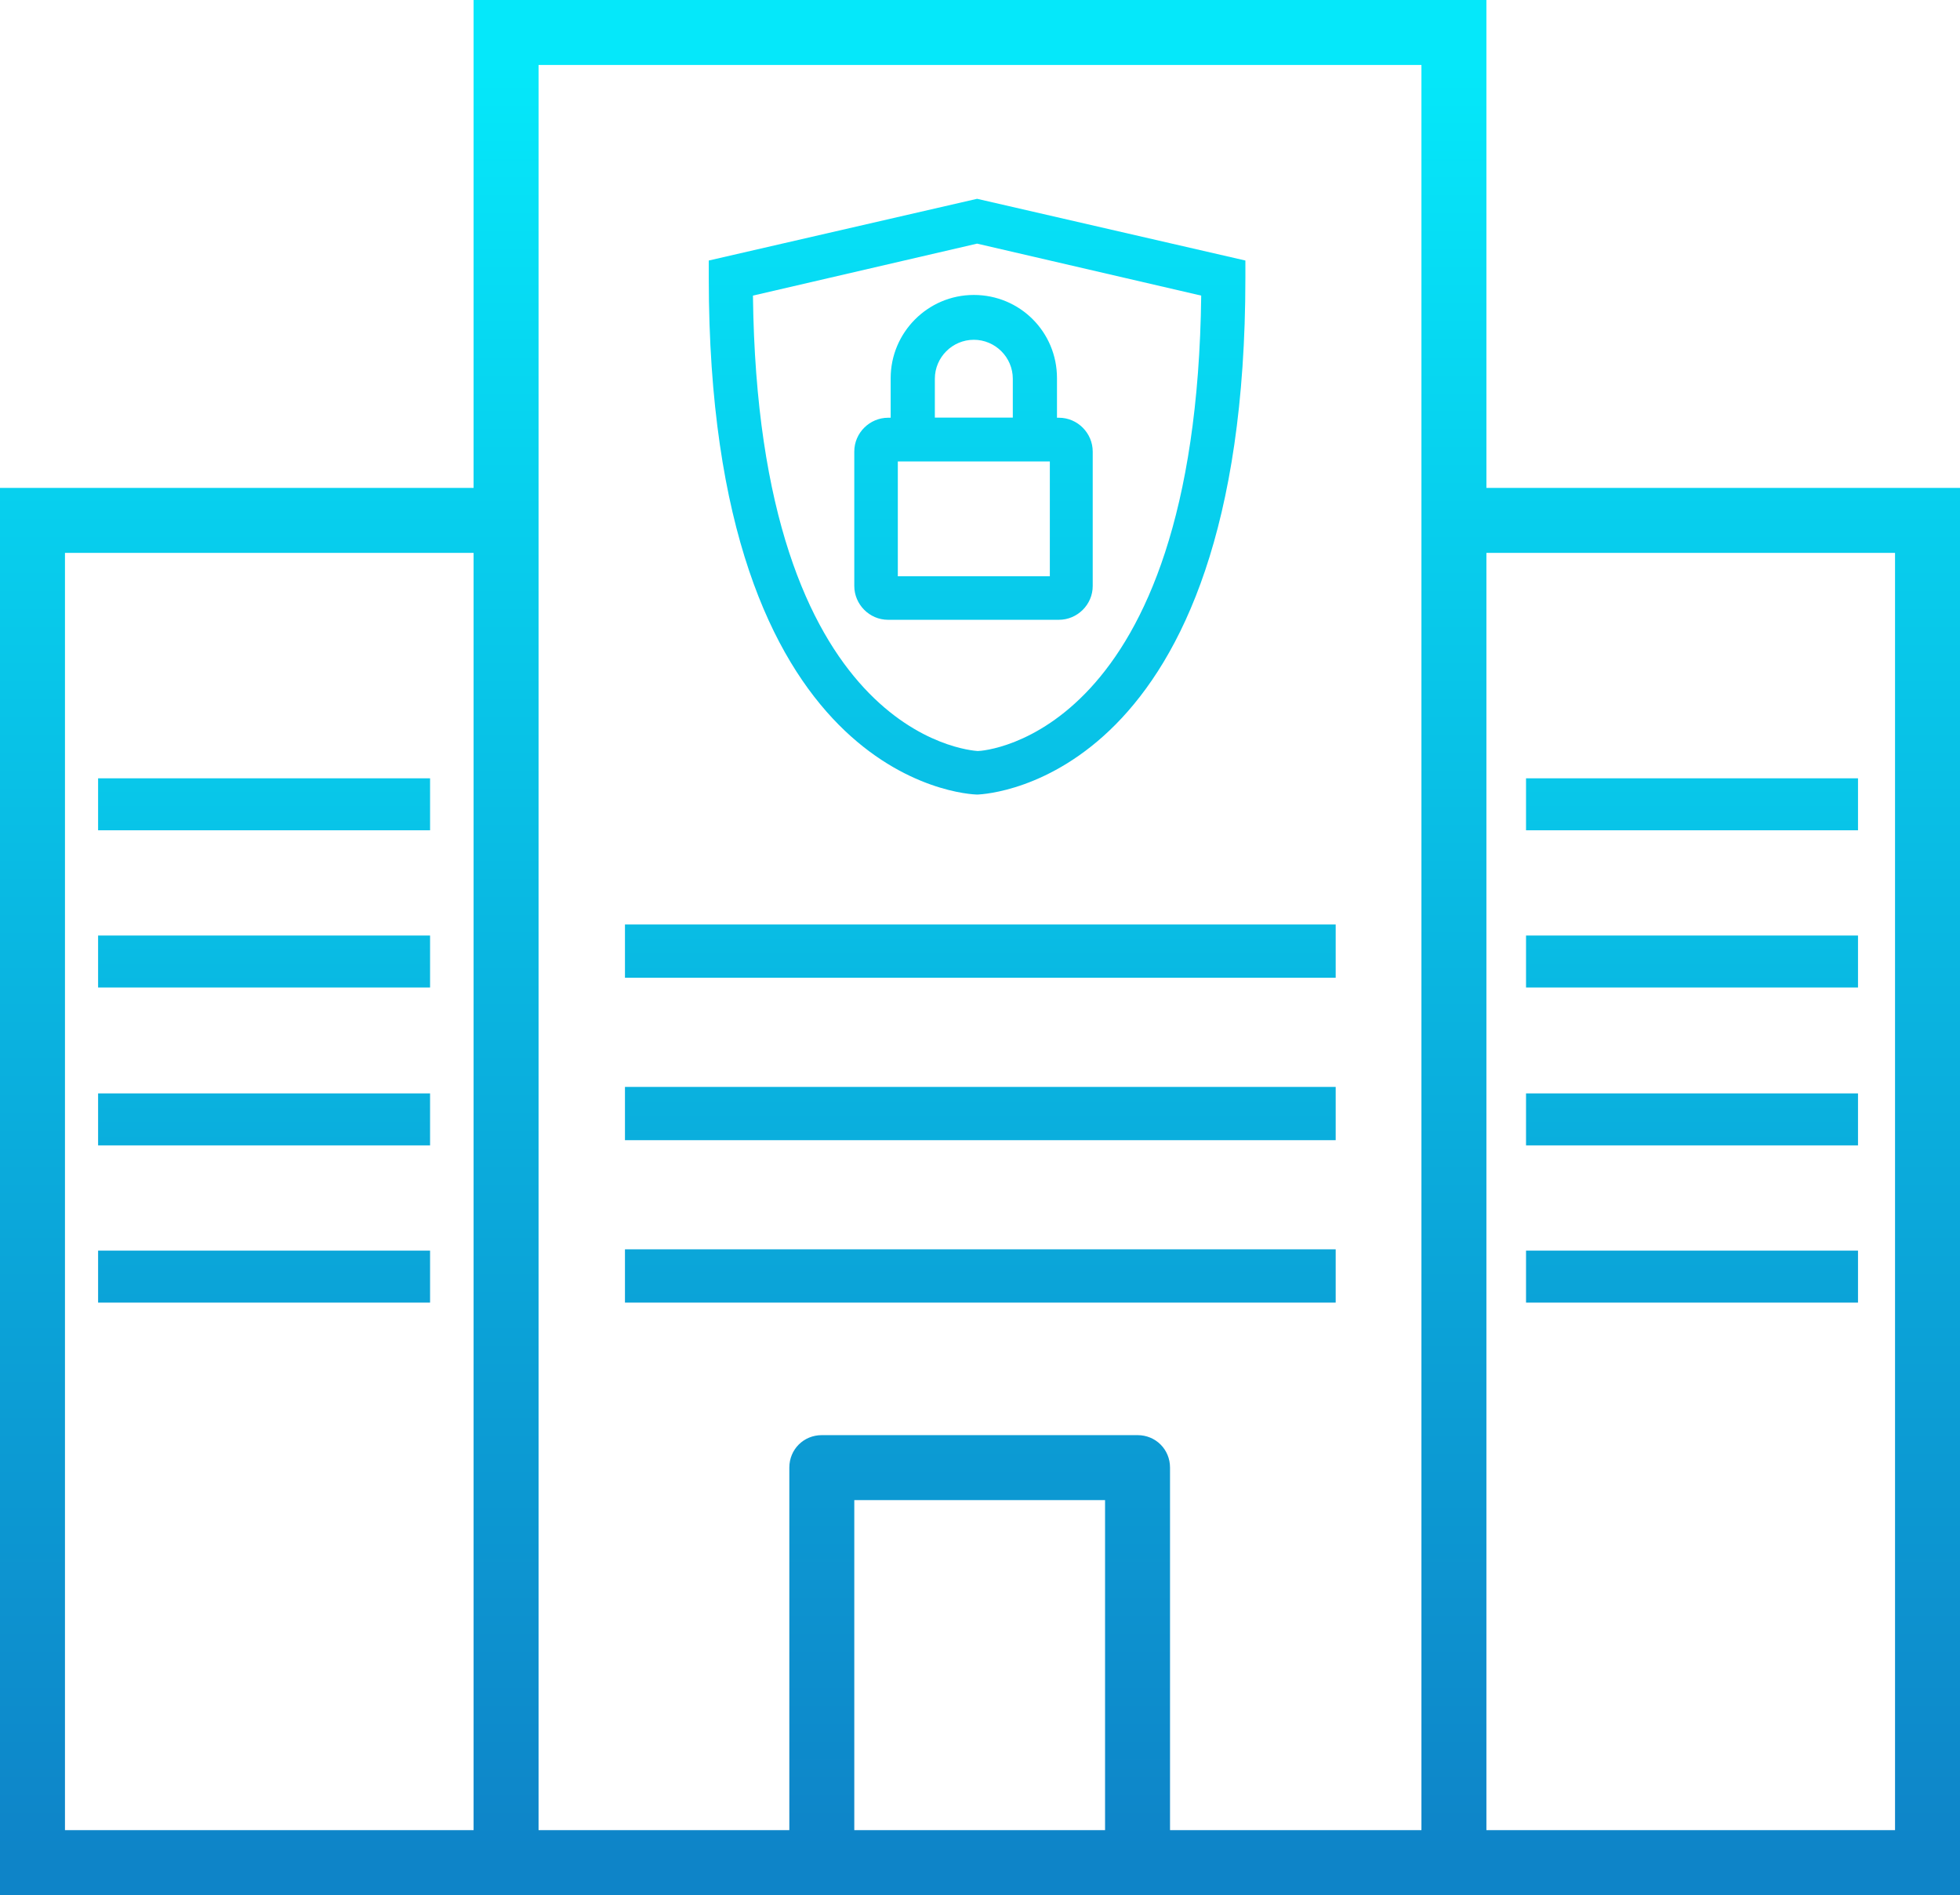
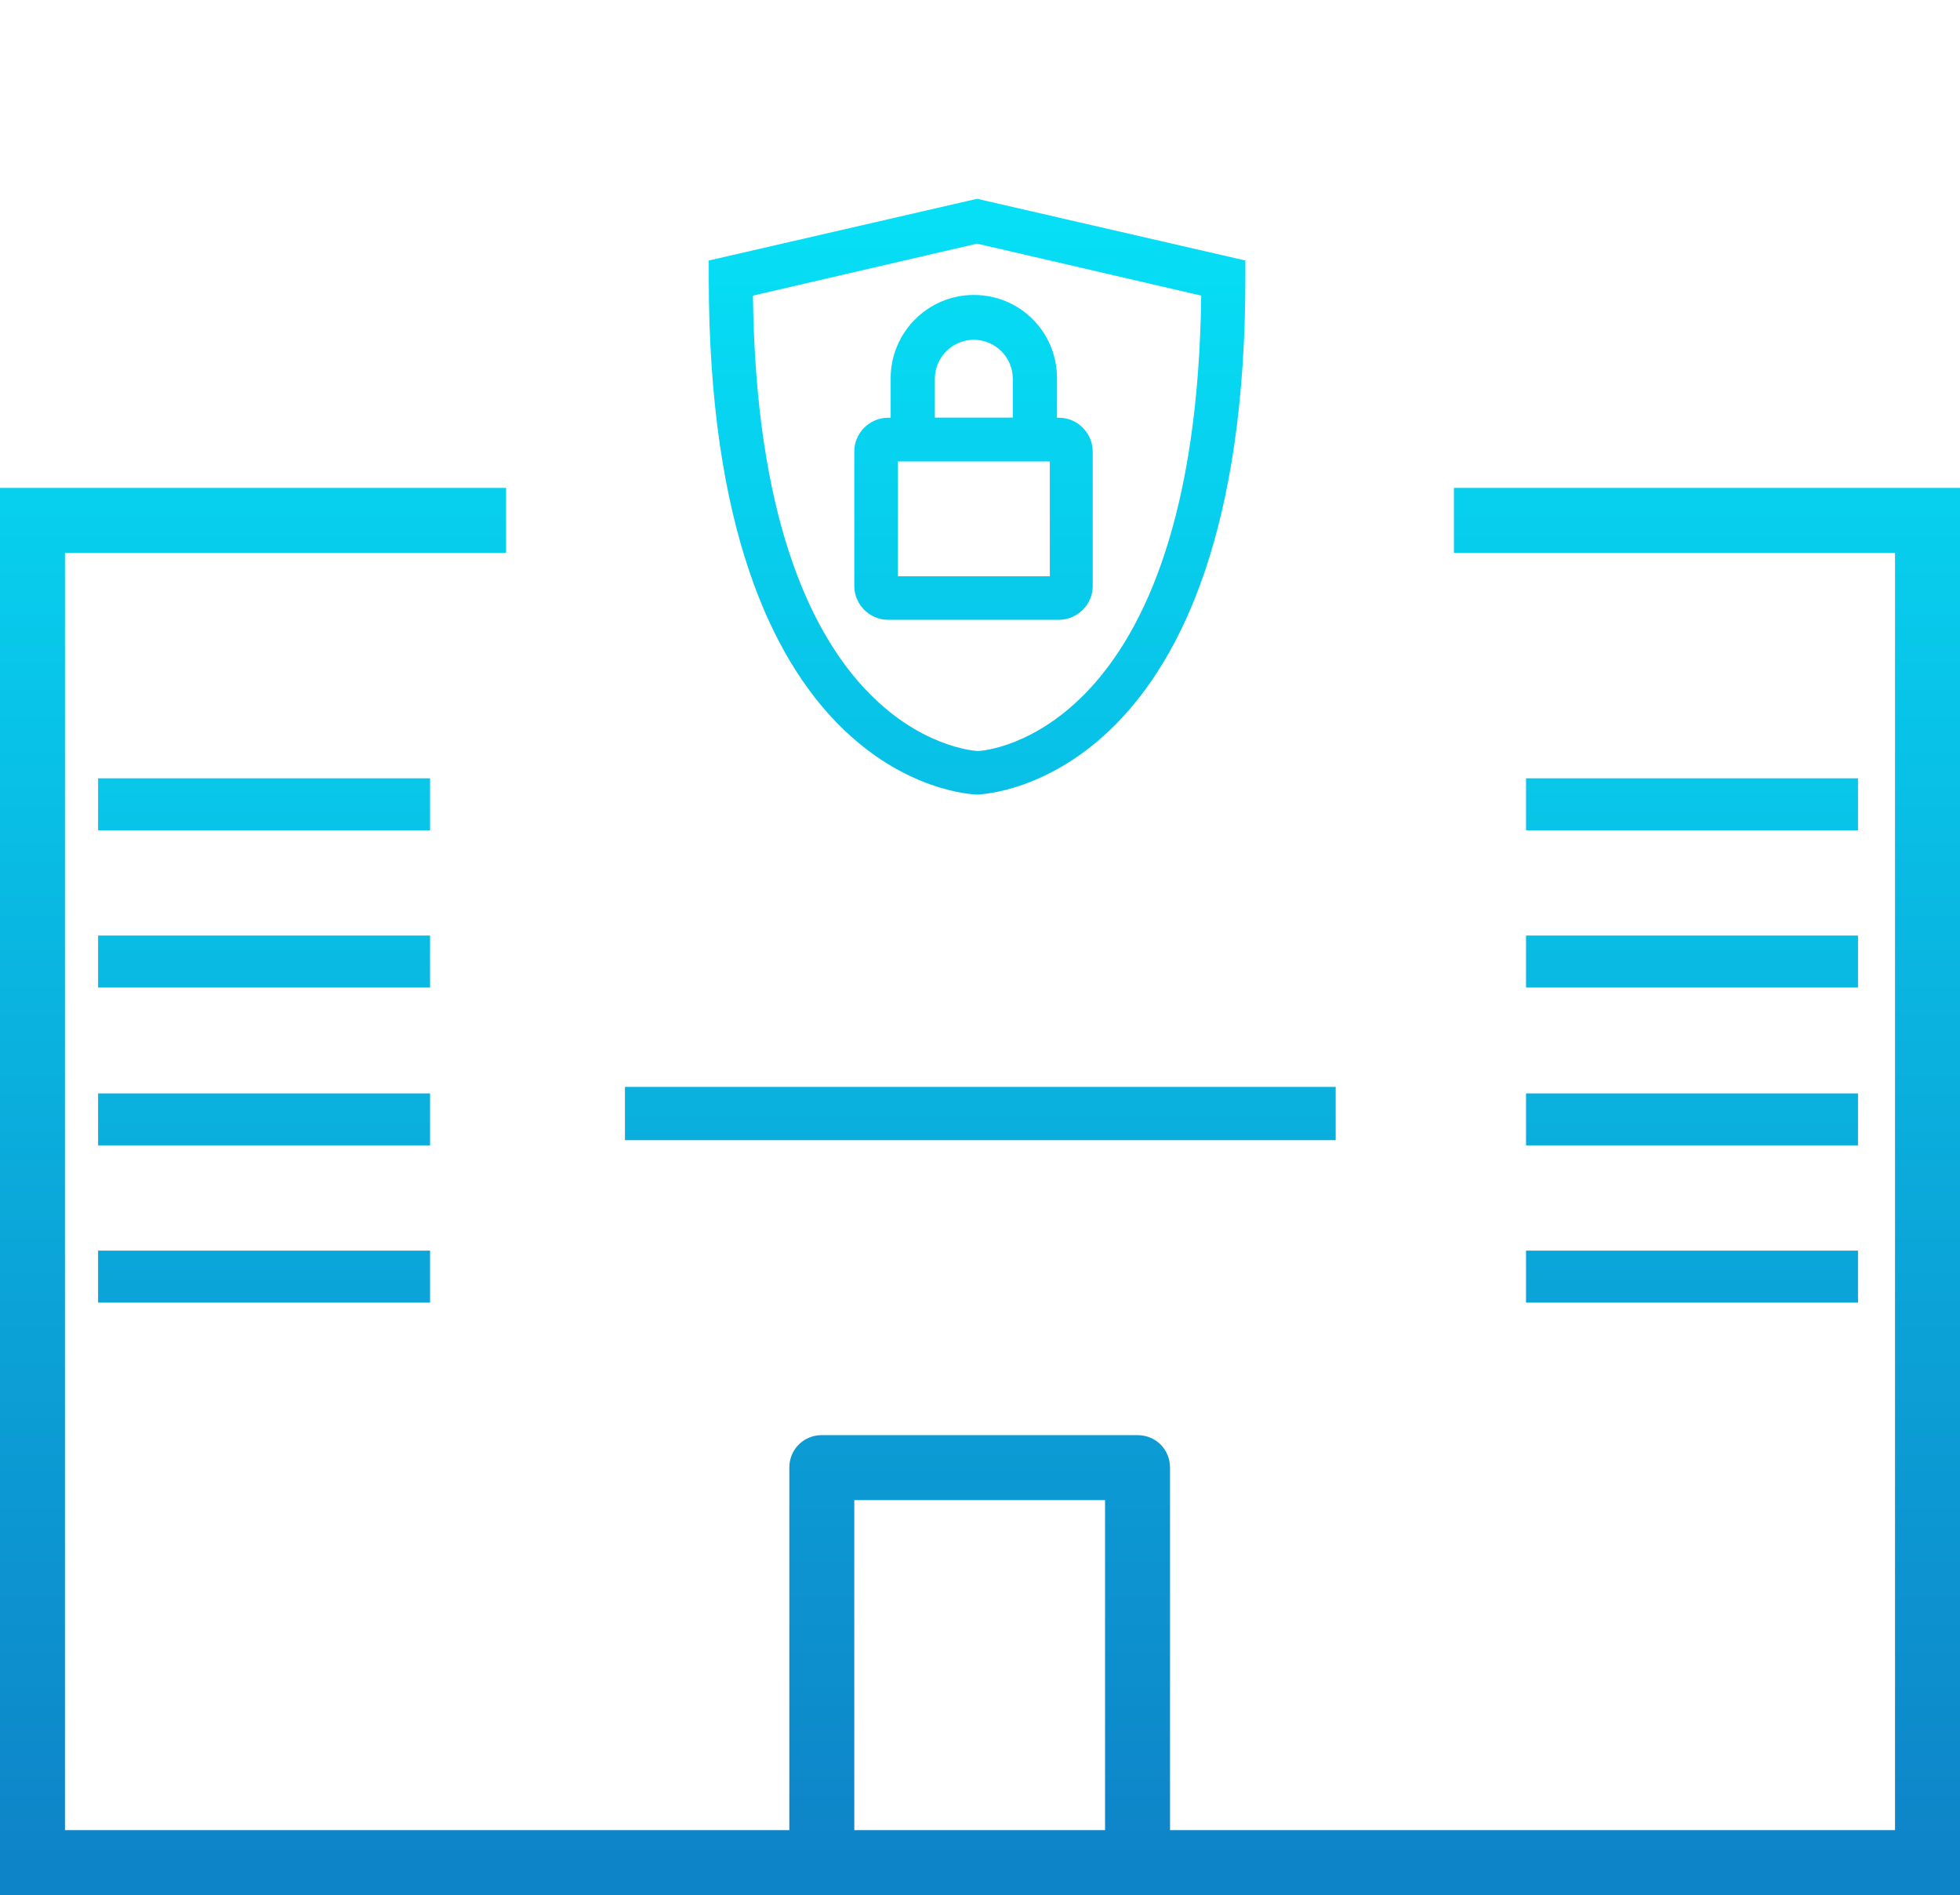
<svg xmlns="http://www.w3.org/2000/svg" xmlns:xlink="http://www.w3.org/1999/xlink" id="b" viewBox="0 0 30.17 29.17">
  <defs>
    <linearGradient id="d" x1="14.98" y1=".93" x2="14.98" y2="28.61" gradientUnits="userSpaceOnUse">
      <stop offset="0" stop-color="#05e8fa" />
      <stop offset="1" stop-color="#0e84c8" />
    </linearGradient>
    <linearGradient id="e" y1=".93" y2="28.61" xlink:href="#d" />
    <linearGradient id="f" x1="15.04" y1=".93" x2="15.04" y2="28.61" xlink:href="#d" />
    <linearGradient id="g" x1="15.08" y1=".93" x2="15.08" y2="28.61" xlink:href="#d" />
    <linearGradient id="h" x1="15.08" y1=".93" x2="15.08" y2="28.61" xlink:href="#d" />
    <linearGradient id="i" x1="15.08" y1=".93" x2="15.08" y2="28.61" xlink:href="#d" />
    <linearGradient id="j" x1="4.06" y1="4.78" x2="4.06" y2="26.89" xlink:href="#d" />
    <linearGradient id="k" x1="4.06" y1="4.78" x2="4.06" y2="26.89" xlink:href="#d" />
    <linearGradient id="l" x1="4.06" y1="4.78" x2="4.06" y2="26.89" xlink:href="#d" />
    <linearGradient id="m" x1="4.06" y1="4.78" x2="4.06" y2="26.89" xlink:href="#d" />
    <linearGradient id="n" x1="26.04" y1="4.78" x2="26.04" y2="26.89" xlink:href="#d" />
    <linearGradient id="o" x1="26.04" y1="4.78" x2="26.04" y2="26.89" xlink:href="#d" />
    <linearGradient id="p" x1="26.04" y1="4.78" x2="26.04" y2="26.89" xlink:href="#d" />
    <linearGradient id="q" x1="26.04" y1="4.78" x2="26.04" y2="26.89" xlink:href="#d" />
    <linearGradient id="r" x1="15.08" y1="4.32" x2="15.08" y2="27.09" xlink:href="#d" />
    <linearGradient id="s" x1="15.08" y1="4.32" x2="15.08" y2="27.09" xlink:href="#d" />
    <linearGradient id="t" x1="15.08" y1="4.32" x2="15.08" y2="27.09" xlink:href="#d" />
  </defs>
  <g id="c">
    <path d="m16.3,9.54h-2.63c-.29,0-.52-.24-.52-.52v-2.07c0-.29.24-.52.52-.52h2.63c.29,0,.52.24.52.52v2.07c0,.29-.24.52-.52.52Zm-2.48-.67h2.34v-1.77h-2.34v1.77Z" style="fill:url(#d); stroke-width:0px;" />
    <path d="m16.26,7.1h-2.55v-1.28c0-.7.57-1.28,1.28-1.28s1.28.57,1.28,1.28v1.28Zm-1.88-.67h1.21v-.6c0-.33-.27-.6-.6-.6s-.6.27-.6.6v.6Z" style="fill:url(#e); stroke-width:0px;" />
-     <path d="m15.05,12.23c-.19,0-4.14-.22-4.14-7.95v-.27l4.13-.95,4.13.95v.27c0,7.73-3.95,7.94-4.12,7.95Zm-3.46-7.68c.08,6.77,3.33,7,3.46,7.01.11,0,3.36-.24,3.44-7.01l-3.45-.8-3.45.8Z" style="fill:url(#f); stroke-width:0px;" />
-     <polygon points="22.88 28.67 21.88 28.67 21.88 1 8.29 1 8.29 28.67 7.29 28.67 7.29 0 22.88 0 22.88 28.67" style="fill:url(#g); stroke-width:0px;" />
+     <path d="m15.05,12.23c-.19,0-4.14-.22-4.14-7.95v-.27l4.13-.95,4.13.95v.27c0,7.73-3.95,7.94-4.12,7.95Zm-3.46-7.68c.08,6.77,3.33,7,3.46,7.01.11,0,3.36-.24,3.44-7.01l-3.45-.8-3.45.8" style="fill:url(#f); stroke-width:0px;" />
    <polygon points="30.17 29.17 0 29.17 0 7.51 7.79 7.51 7.79 8.51 1 8.51 1 28.17 29.17 28.17 29.17 8.51 22.38 8.51 22.38 7.51 30.17 7.51 30.17 29.17" style="fill:url(#h); stroke-width:0px;" />
    <path d="m18.01,28.67h-1v-5.58h-3.86v5.58h-1v-6.08c0-.28.22-.5.5-.5h4.86c.28,0,.5.22.5.5v6.08Z" style="fill:url(#i); stroke-width:0px;" />
    <rect x="1.51" y="11.98" width="5.11" height=".8" style="fill:url(#j); stroke-width:0px;" />
    <rect x="1.51" y="14.4" width="5.11" height=".8" style="fill:url(#k); stroke-width:0px;" />
    <rect x="1.51" y="16.83" width="5.11" height=".8" style="fill:url(#l); stroke-width:0px;" />
    <rect x="1.51" y="19.25" width="5.11" height=".8" style="fill:url(#m); stroke-width:0px;" />
    <rect x="23.49" y="11.98" width="5.11" height=".8" style="fill:url(#n); stroke-width:0px;" />
    <rect x="23.49" y="14.4" width="5.11" height=".8" style="fill:url(#o); stroke-width:0px;" />
    <rect x="23.49" y="16.83" width="5.11" height=".8" style="fill:url(#p); stroke-width:0px;" />
    <rect x="23.49" y="19.25" width="5.11" height=".8" style="fill:url(#q); stroke-width:0px;" />
-     <rect x="9.62" y="14.23" width="10.94" height=".82" style="fill:url(#r); stroke-width:0px;" />
    <rect x="9.62" y="16.73" width="10.94" height=".82" style="fill:url(#s); stroke-width:0px;" />
-     <rect x="9.62" y="19.23" width="10.94" height=".82" style="fill:url(#t); stroke-width:0px;" />
  </g>
</svg>